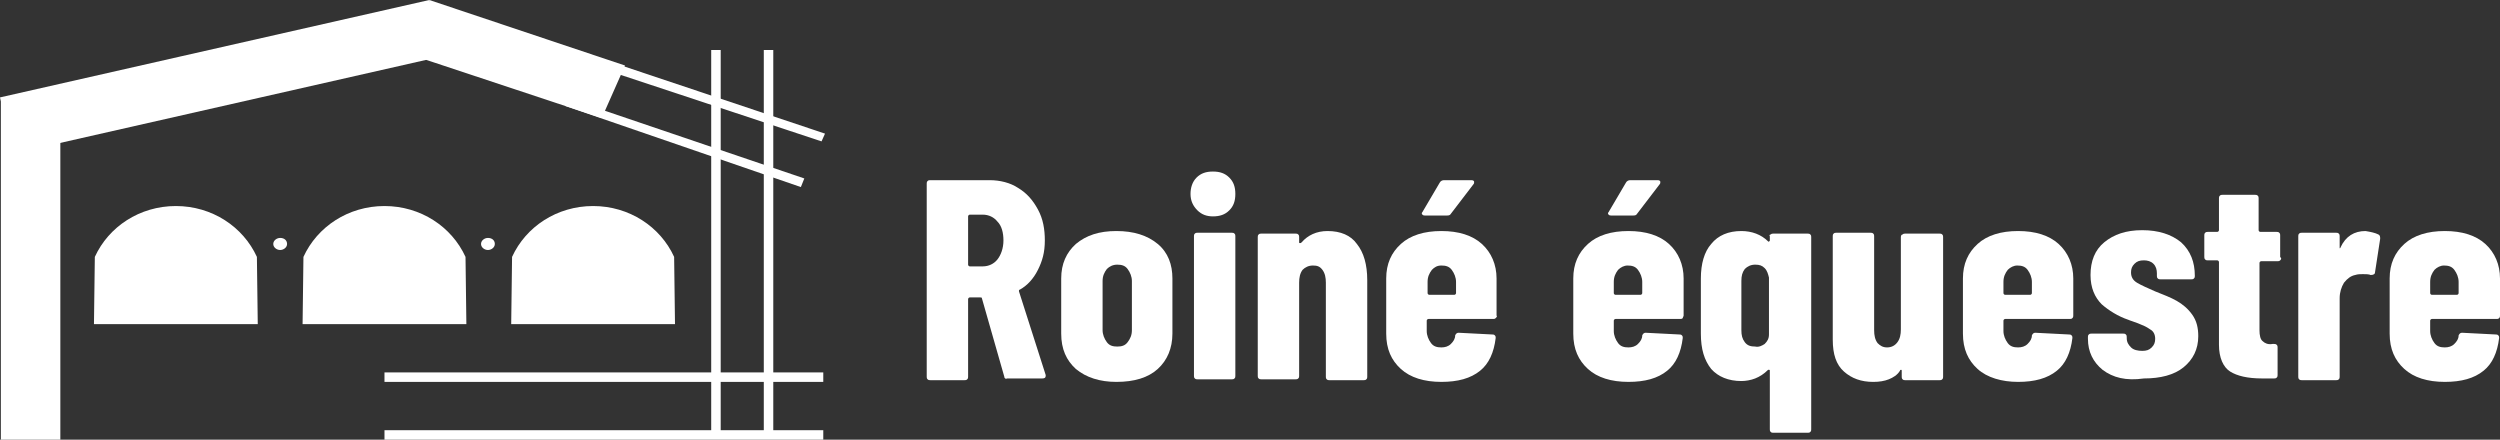
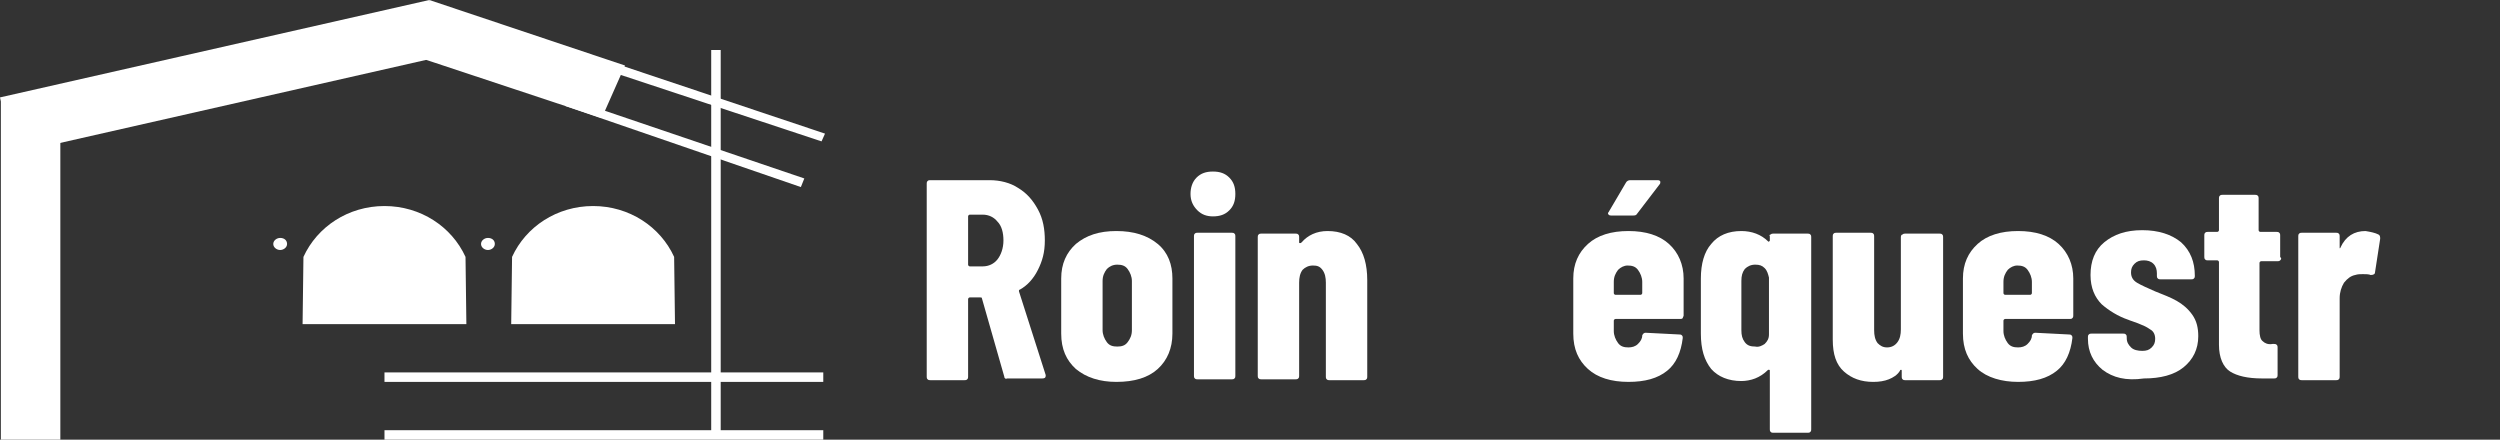
<svg xmlns="http://www.w3.org/2000/svg" version="1.1" id="Calque_1" x="0px" y="0px" viewBox="0 0 290 51" style="enable-background:new 0 0 290 51;" xml:space="preserve">
  <rect x="0" y="0" width="290" height="51" fill="#333333" stroke="none" />
  <style type="text/css">
	.st0{fill:#FFFFFF;}
</style>
  <g>
    <g>
      <path class="st0" d="M95.3,16.4L67.5,7.2l0.4-1l27.8,9.3L95.3,16.4z" />
      <path class="st0" d="M92.9,21.7l-27.3-9.4l0.3-0.9l27.4,9.3L92.9,21.7z" />
      <path class="st0" d="M83.6,5.8h-1.1v44.7h1.1V5.8z" />
-       <path class="st0" d="M89.7,5.8h-1.1v44.7h1.1V5.8z" />
      <path class="st0" d="M49.8,0L0,11.3l1.6,6.5L51.4,6.5L49.8,0z" />
      <path class="st0" d="M72.5,7.6L49.8,0l-0.5,6.9l20.5,6.8" />
      <path class="st0" d="M0.1,11.4V51H7V11.4H0.1z" />
-       <path class="st0" d="M29.8,29.8c-1.6-3.5-5.2-5.9-9.4-5.9s-7.8,2.4-9.4,5.9l-0.1,7.8h19L29.8,29.8L29.8,29.8z" />
      <path class="st0" d="M54,29.8c-1.6-3.5-5.2-5.9-9.4-5.9s-7.8,2.4-9.4,5.9l-0.1,7.8h19L54,29.8L54,29.8z" />
      <path class="st0" d="M78.2,29.8c-1.6-3.5-5.2-5.9-9.4-5.9c-4.2,0-7.8,2.4-9.4,5.9l-0.1,7.8h19L78.2,29.8L78.2,29.8z" />
      <path class="st0" d="M116.5,43.7l-2.6-9.1c0-0.1-0.1-0.1-0.2-0.1h-1.2c-0.1,0-0.2,0.1-0.2,0.2v9c0,0.1,0,0.2-0.1,0.3    c-0.1,0.1-0.2,0.1-0.3,0.1h-4c-0.1,0-0.2,0-0.3-0.1c-0.1-0.1-0.1-0.2-0.1-0.3V21.3c0-0.1,0-0.2,0.1-0.3c0.1-0.1,0.2-0.1,0.3-0.1    h6.9c1.2,0,2.4,0.3,3.3,0.9c1,0.6,1.7,1.4,2.3,2.5s0.8,2.3,0.8,3.6c0,1.4-0.3,2.4-0.8,3.4c-0.5,1-1.2,1.8-2.1,2.3    c0,0-0.1,0-0.1,0.1c0,0,0,0.1,0,0.1l3.1,9.7l0,0.1c0,0.2-0.1,0.3-0.4,0.3h-4.1C116.7,44,116.5,43.9,116.5,43.7L116.5,43.7z     M112.3,25.1v5.6c0,0.1,0.1,0.2,0.2,0.2h1.5c0.7,0,1.3-0.3,1.7-0.8c0.4-0.5,0.7-1.3,0.7-2.2s-0.2-1.7-0.7-2.2    c-0.4-0.5-1-0.8-1.7-0.8h-1.5C112.4,24.9,112.3,25,112.3,25.1z" />
      <path class="st0" d="M124.8,42.8c-1.1-1-1.7-2.3-1.7-4.1v-6.4c0-1.7,0.6-3,1.7-4c1.2-1,2.7-1.5,4.7-1.5c2,0,3.6,0.5,4.8,1.5    c1.2,1,1.7,2.4,1.7,4v6.4c0,1.7-0.6,3.1-1.7,4.1c-1.1,1-2.7,1.5-4.8,1.5C127.6,44.3,126,43.8,124.8,42.8L124.8,42.8z M130.8,39.7    c0.3-0.4,0.5-0.8,0.5-1.4v-5.7c0-0.5-0.2-1-0.5-1.4c-0.3-0.4-0.7-0.5-1.2-0.5s-0.9,0.2-1.2,0.5c-0.3,0.4-0.5,0.8-0.5,1.4v5.7    c0,0.5,0.2,1,0.5,1.4c0.3,0.4,0.7,0.5,1.2,0.5S130.5,40.1,130.8,39.7z" />
      <path class="st0" d="M138.9,24.4c-0.5-0.5-0.8-1.1-0.8-1.9c0-0.7,0.2-1.4,0.7-1.9c0.5-0.5,1.1-0.7,1.9-0.7s1.4,0.2,1.9,0.7    c0.5,0.5,0.7,1.1,0.7,1.9s-0.2,1.4-0.7,1.9c-0.5,0.5-1.1,0.7-1.9,0.7C140,25.1,139.4,24.9,138.9,24.4z M138.6,43.9    c-0.1-0.1-0.1-0.2-0.1-0.3V27.4c0-0.1,0-0.2,0.1-0.3c0.1-0.1,0.2-0.1,0.3-0.1h4c0.1,0,0.2,0,0.3,0.1c0.1,0.1,0.1,0.2,0.1,0.3v16.2    c0,0.1,0,0.2-0.1,0.3c-0.1,0.1-0.2,0.1-0.3,0.1h-4C138.8,44,138.7,44,138.6,43.9z" />
      <path class="st0" d="M157.4,28.3c0.8,1,1.2,2.4,1.2,4.2v11.2c0,0.1,0,0.2-0.1,0.3c-0.1,0.1-0.2,0.1-0.3,0.1h-4    c-0.1,0-0.2,0-0.3-0.1c-0.1-0.1-0.1-0.2-0.1-0.3V32.8c0-0.6-0.1-1.1-0.4-1.5c-0.3-0.4-0.6-0.5-1.1-0.5s-0.9,0.2-1.2,0.5    c-0.3,0.4-0.4,0.9-0.4,1.5v10.8c0,0.1,0,0.2-0.1,0.3c-0.1,0.1-0.2,0.1-0.3,0.1h-4c-0.1,0-0.2,0-0.3-0.1c-0.1-0.1-0.1-0.2-0.1-0.3    V27.5c0-0.1,0-0.2,0.1-0.3c0.1-0.1,0.2-0.1,0.3-0.1h4c0.1,0,0.2,0,0.3,0.1c0.1,0.1,0.1,0.2,0.1,0.3v0.6c0,0.1,0,0.1,0.1,0.1    c0.1,0,0.1,0,0.2-0.1c0.7-0.8,1.7-1.3,3-1.3C155.5,26.8,156.7,27.3,157.4,28.3L157.4,28.3z" />
-       <path class="st0" d="M173.5,36.9c-0.1,0.1-0.2,0.1-0.3,0.1h-7.5c-0.1,0-0.2,0.1-0.2,0.2v1.2c0,0.5,0.2,1,0.5,1.4    c0.3,0.4,0.7,0.5,1.2,0.5c0.4,0,0.8-0.1,1.1-0.4c0.3-0.3,0.5-0.6,0.5-1c0.1-0.2,0.2-0.3,0.4-0.3l3.9,0.2c0.1,0,0.2,0,0.3,0.1    c0.1,0.1,0.1,0.2,0.1,0.3c-0.2,1.7-0.8,3-1.8,3.8c-1.1,0.9-2.6,1.3-4.5,1.3c-2,0-3.6-0.5-4.7-1.5c-1.1-1-1.7-2.3-1.7-4.1v-6.4    c0-1.7,0.6-3,1.7-4c1.1-1,2.7-1.5,4.7-1.5s3.6,0.5,4.7,1.5c1.1,1,1.7,2.4,1.7,4v4.3C173.7,36.7,173.6,36.8,173.5,36.9z M165,24.9    c-0.1-0.1-0.1-0.2,0-0.3l2-3.4c0.1-0.2,0.3-0.3,0.5-0.3h3.2c0.2,0,0.3,0.1,0.3,0.2c0,0.1,0,0.2-0.1,0.3l-2.6,3.4    c-0.1,0.2-0.3,0.2-0.5,0.2h-2.5C165.2,25,165.1,25,165,24.9z M166.1,31.3c-0.3,0.4-0.5,0.8-0.5,1.4v1.3c0,0.1,0.1,0.2,0.2,0.2h2.9    c0.1,0,0.2-0.1,0.2-0.2v-1.3c0-0.5-0.2-1-0.5-1.4c-0.3-0.4-0.7-0.5-1.2-0.5C166.7,30.8,166.4,31,166.1,31.3L166.1,31.3z" />
      <path class="st0" d="M195.2,36.9c-0.1,0.1-0.2,0.1-0.3,0.1h-7.5c-0.1,0-0.2,0.1-0.2,0.2v1.2c0,0.5,0.2,1,0.5,1.4    c0.3,0.4,0.7,0.5,1.2,0.5c0.4,0,0.8-0.1,1.1-0.4c0.3-0.3,0.5-0.6,0.5-1c0.1-0.2,0.2-0.3,0.4-0.3l3.9,0.2c0.1,0,0.2,0,0.3,0.1    c0.1,0.1,0.1,0.2,0.1,0.3c-0.2,1.7-0.8,3-1.8,3.8c-1.1,0.9-2.6,1.3-4.5,1.3c-2,0-3.6-0.5-4.7-1.5c-1.1-1-1.7-2.3-1.7-4.1v-6.4    c0-1.7,0.6-3,1.7-4c1.1-1,2.7-1.5,4.7-1.5s3.6,0.5,4.7,1.5c1.1,1,1.7,2.4,1.7,4v4.3C195.3,36.7,195.2,36.8,195.2,36.9z     M186.6,24.9c-0.1-0.1-0.1-0.2,0-0.3l2-3.4c0.1-0.2,0.3-0.3,0.5-0.3h3.2c0.2,0,0.3,0.1,0.3,0.2c0,0.1,0,0.2-0.1,0.3l-2.6,3.4    c-0.1,0.2-0.3,0.2-0.5,0.2h-2.5C186.8,25,186.7,25,186.6,24.9z M187.7,31.3c-0.3,0.4-0.5,0.8-0.5,1.4v1.3c0,0.1,0.1,0.2,0.2,0.2    h2.9c0.1,0,0.2-0.1,0.2-0.2v-1.3c0-0.5-0.2-1-0.5-1.4c-0.3-0.4-0.7-0.5-1.2-0.5C188.4,30.8,188,31,187.7,31.3L187.7,31.3z" />
      <path class="st0" d="M205.4,27.2c0.1-0.1,0.2-0.1,0.3-0.1h4c0.1,0,0.2,0,0.3,0.1c0.1,0.1,0.1,0.2,0.1,0.3v22.3    c0,0.1,0,0.2-0.1,0.3c-0.1,0.1-0.2,0.1-0.3,0.1h-4c-0.1,0-0.2,0-0.3-0.1c-0.1-0.1-0.1-0.2-0.1-0.3V43c0-0.1,0-0.1-0.1-0.1    c0,0-0.1,0-0.1,0c-0.5,0.5-1,0.8-1.5,1c-0.5,0.2-1.1,0.3-1.6,0.3c-1.5,0-2.7-0.5-3.5-1.4c-0.8-1-1.2-2.3-1.2-4.1v-6.4    c0-1.7,0.4-3.1,1.2-4c0.8-1,2-1.5,3.5-1.5c1.2,0,2.3,0.4,3.1,1.2c0,0,0.1,0.1,0.1,0c0,0,0.1,0,0.1-0.1v-0.5    C205.2,27.3,205.3,27.2,205.4,27.2L205.4,27.2z M204.7,39.9c0.3-0.3,0.5-0.6,0.5-1.1v-6.6c-0.1-0.4-0.2-0.8-0.5-1.1    c-0.3-0.3-0.6-0.4-1.1-0.4c-0.5,0-0.9,0.2-1.2,0.5c-0.3,0.4-0.4,0.8-0.4,1.4v5.7c0,0.6,0.1,1,0.4,1.4c0.3,0.4,0.7,0.5,1.2,0.5    C204,40.3,204.4,40.1,204.7,39.9L204.7,39.9z" />
      <path class="st0" d="M220.7,27.2c0.1-0.1,0.2-0.1,0.3-0.1h4c0.1,0,0.2,0,0.3,0.1c0.1,0.1,0.1,0.2,0.1,0.3v16.2    c0,0.1,0,0.2-0.1,0.3c-0.1,0.1-0.2,0.1-0.3,0.1h-4c-0.1,0-0.2,0-0.3-0.1c-0.1-0.1-0.1-0.2-0.1-0.3V43c0-0.1,0-0.1-0.1-0.1    c0,0-0.1,0-0.1,0.1c-0.3,0.5-0.8,0.8-1.3,1c-0.5,0.2-1.1,0.3-1.8,0.3c-1.4,0-2.5-0.4-3.4-1.2c-0.9-0.8-1.3-2-1.3-3.7V27.4    c0-0.1,0-0.2,0.1-0.3c0.1-0.1,0.2-0.1,0.3-0.1h4c0.1,0,0.2,0,0.3,0.1c0.1,0.1,0.1,0.2,0.1,0.3v10.9c0,0.6,0.1,1.1,0.4,1.5    c0.3,0.3,0.6,0.5,1.1,0.5s0.9-0.2,1.2-0.6c0.3-0.4,0.4-0.9,0.4-1.5V27.5C220.5,27.3,220.6,27.2,220.7,27.2L220.7,27.2z" />
      <path class="st0" d="M240.4,36.9c-0.1,0.1-0.2,0.1-0.3,0.1h-7.5c-0.1,0-0.2,0.1-0.2,0.2v1.2c0,0.5,0.2,1,0.5,1.4    c0.3,0.4,0.7,0.5,1.2,0.5c0.4,0,0.8-0.1,1.1-0.4c0.3-0.3,0.5-0.6,0.5-1c0.1-0.2,0.2-0.3,0.4-0.3l3.9,0.2c0.1,0,0.2,0,0.3,0.1    c0.1,0.1,0.1,0.2,0.1,0.3c-0.2,1.7-0.8,3-1.8,3.8c-1.1,0.9-2.6,1.3-4.5,1.3s-3.6-0.5-4.7-1.5c-1.1-1-1.7-2.3-1.7-4.1v-6.4    c0-1.7,0.6-3,1.7-4c1.1-1,2.7-1.5,4.7-1.5s3.6,0.5,4.7,1.5c1.1,1,1.7,2.4,1.7,4v4.3C240.5,36.7,240.5,36.8,240.4,36.9L240.4,36.9z     M232.9,31.3c-0.3,0.4-0.5,0.8-0.5,1.4v1.3c0,0.1,0.1,0.2,0.2,0.2h2.9c0.1,0,0.2-0.1,0.2-0.2v-1.3c0-0.5-0.2-1-0.5-1.4    c-0.3-0.4-0.7-0.5-1.2-0.5C233.6,30.8,233.2,31,232.9,31.3L232.9,31.3z" />
      <path class="st0" d="M243.9,42.9c-1.1-0.9-1.7-2.1-1.7-3.6v-0.2c0-0.1,0-0.2,0.1-0.3c0.1-0.1,0.2-0.1,0.3-0.1h3.7    c0.1,0,0.2,0,0.3,0.1c0.1,0.1,0.1,0.2,0.1,0.3v0.1c0,0.5,0.2,0.8,0.5,1.1c0.3,0.3,0.8,0.4,1.3,0.4c0.5,0,0.8-0.1,1.1-0.4    c0.3-0.3,0.4-0.6,0.4-1c0-0.5-0.2-0.9-0.6-1.1c-0.4-0.3-0.9-0.5-1.4-0.7c-0.5-0.2-0.9-0.3-1.1-0.4c-1.2-0.4-2.3-1.1-3.1-1.8    c-0.8-0.8-1.3-1.9-1.3-3.4c0-1.6,0.5-2.9,1.6-3.8c1.1-0.9,2.5-1.4,4.4-1.4s3.4,0.5,4.5,1.4c1.1,1,1.6,2.3,1.6,3.9    c0,0.1,0,0.2-0.1,0.3c-0.1,0.1-0.2,0.1-0.3,0.1h-3.6c-0.1,0-0.2,0-0.3-0.1c-0.1-0.1-0.1-0.2-0.1-0.3v-0.3c0-0.4-0.1-0.8-0.4-1.1    c-0.3-0.3-0.7-0.4-1.1-0.4c-0.5,0-0.8,0.1-1.1,0.4c-0.3,0.3-0.4,0.6-0.4,1c0,0.5,0.2,0.9,0.7,1.2s1.2,0.6,2.1,1    c1,0.4,1.8,0.7,2.5,1.1c0.7,0.4,1.3,0.9,1.8,1.6c0.5,0.7,0.7,1.5,0.7,2.5c0,1.5-0.6,2.7-1.7,3.6c-1.1,0.9-2.7,1.3-4.6,1.3    C246.6,44.2,245.1,43.8,243.9,42.9z" />
      <path class="st0" d="M264.5,30.2c-0.1,0.1-0.2,0.1-0.3,0.1h-1.9c-0.1,0-0.2,0.1-0.2,0.2v7.8c0,0.6,0.1,1.1,0.4,1.3    c0.2,0.2,0.6,0.4,1.1,0.3h0.2c0.1,0,0.2,0,0.3,0.1c0.1,0.1,0.1,0.2,0.1,0.3v3.2c0,0.1,0,0.2-0.1,0.3c-0.1,0.1-0.2,0.1-0.3,0.1    h-1.4c-1.7,0-2.9-0.3-3.7-0.8c-0.8-0.5-1.3-1.6-1.3-3.1v-9.6c0-0.1-0.1-0.2-0.2-0.2h-1.1c-0.1,0-0.2,0-0.3-0.1    c-0.1-0.1-0.1-0.2-0.1-0.3v-2.5c0-0.1,0-0.2,0.1-0.3c0.1-0.1,0.2-0.1,0.3-0.1h1.1c0.1,0,0.2-0.1,0.2-0.2v-3.7c0-0.1,0-0.2,0.1-0.3    c0.1-0.1,0.2-0.1,0.3-0.1h3.8c0.1,0,0.2,0,0.3,0.1c0.1,0.1,0.1,0.2,0.1,0.3v3.7c0,0.1,0.1,0.2,0.2,0.2h1.9c0.1,0,0.2,0,0.3,0.1    c0.1,0.1,0.1,0.2,0.1,0.3v2.5C264.7,30,264.6,30.1,264.5,30.2L264.5,30.2z" />
      <path class="st0" d="M275.9,27.2c0.2,0.1,0.2,0.3,0.2,0.5l-0.6,3.9c0,0.2-0.2,0.3-0.5,0.3c-0.2-0.1-0.6-0.1-0.9-0.1    c-0.3,0-0.6,0-0.9,0.1c-0.5,0.1-0.9,0.4-1.3,0.9c-0.3,0.5-0.5,1.1-0.5,1.8v9.1c0,0.1,0,0.2-0.1,0.3c-0.1,0.1-0.2,0.1-0.3,0.1h-4    c-0.1,0-0.2,0-0.3-0.1c-0.1-0.1-0.1-0.2-0.1-0.3V27.4c0-0.1,0-0.2,0.1-0.3c0.1-0.1,0.2-0.1,0.3-0.1h4c0.1,0,0.2,0,0.3,0.1    c0.1,0.1,0.1,0.2,0.1,0.3v1.3c0,0.1,0,0.1,0,0.1c0,0,0.1,0,0.1-0.1c0.6-1.3,1.6-1.9,2.9-1.9C275,26.9,275.5,27,275.9,27.2z" />
-       <path class="st0" d="M289.9,36.9c-0.1,0.1-0.2,0.1-0.3,0.1h-7.5c-0.1,0-0.2,0.1-0.2,0.2v1.2c0,0.5,0.2,1,0.5,1.4    c0.3,0.4,0.7,0.5,1.2,0.5c0.4,0,0.8-0.1,1.1-0.4c0.3-0.3,0.5-0.6,0.5-1c0.1-0.2,0.2-0.3,0.4-0.3l3.9,0.2c0.1,0,0.2,0,0.3,0.1    c0.1,0.1,0.1,0.2,0.1,0.3c-0.2,1.7-0.8,3-1.8,3.8c-1.1,0.9-2.6,1.3-4.5,1.3c-2,0-3.6-0.5-4.7-1.5c-1.1-1-1.7-2.3-1.7-4.1v-6.4    c0-1.7,0.6-3,1.7-4c1.1-1,2.7-1.5,4.7-1.5c2,0,3.6,0.5,4.7,1.5c1.1,1,1.7,2.4,1.7,4v4.3C290,36.7,290,36.8,289.9,36.9L289.9,36.9z     M282.4,31.3c-0.3,0.4-0.5,0.8-0.5,1.4v1.3c0,0.1,0.1,0.2,0.2,0.2h2.9c0.1,0,0.2-0.1,0.2-0.2v-1.3c0-0.5-0.2-1-0.5-1.4    c-0.3-0.4-0.7-0.5-1.2-0.5C283.1,30.8,282.7,31,282.4,31.3L282.4,31.3z" />
      <path class="st0" d="M95.5,43.2H44.6v1.1h50.9V43.2z" />
      <path class="st0" d="M95.5,49.9H44.6V51h50.9V49.9z" />
      <path class="st0" d="M32.5,29c0.4,0,0.8-0.3,0.8-0.7c0-0.4-0.3-0.7-0.8-0.7c-0.4,0-0.8,0.3-0.8,0.7C31.7,28.7,32.1,29,32.5,29z" />
      <path class="st0" d="M56.6,29c0.4,0,0.8-0.3,0.8-0.7c0-0.4-0.3-0.7-0.8-0.7c-0.4,0-0.8,0.3-0.8,0.7C55.8,28.7,56.2,29,56.6,29z" />
    </g>
  </g>
</svg>